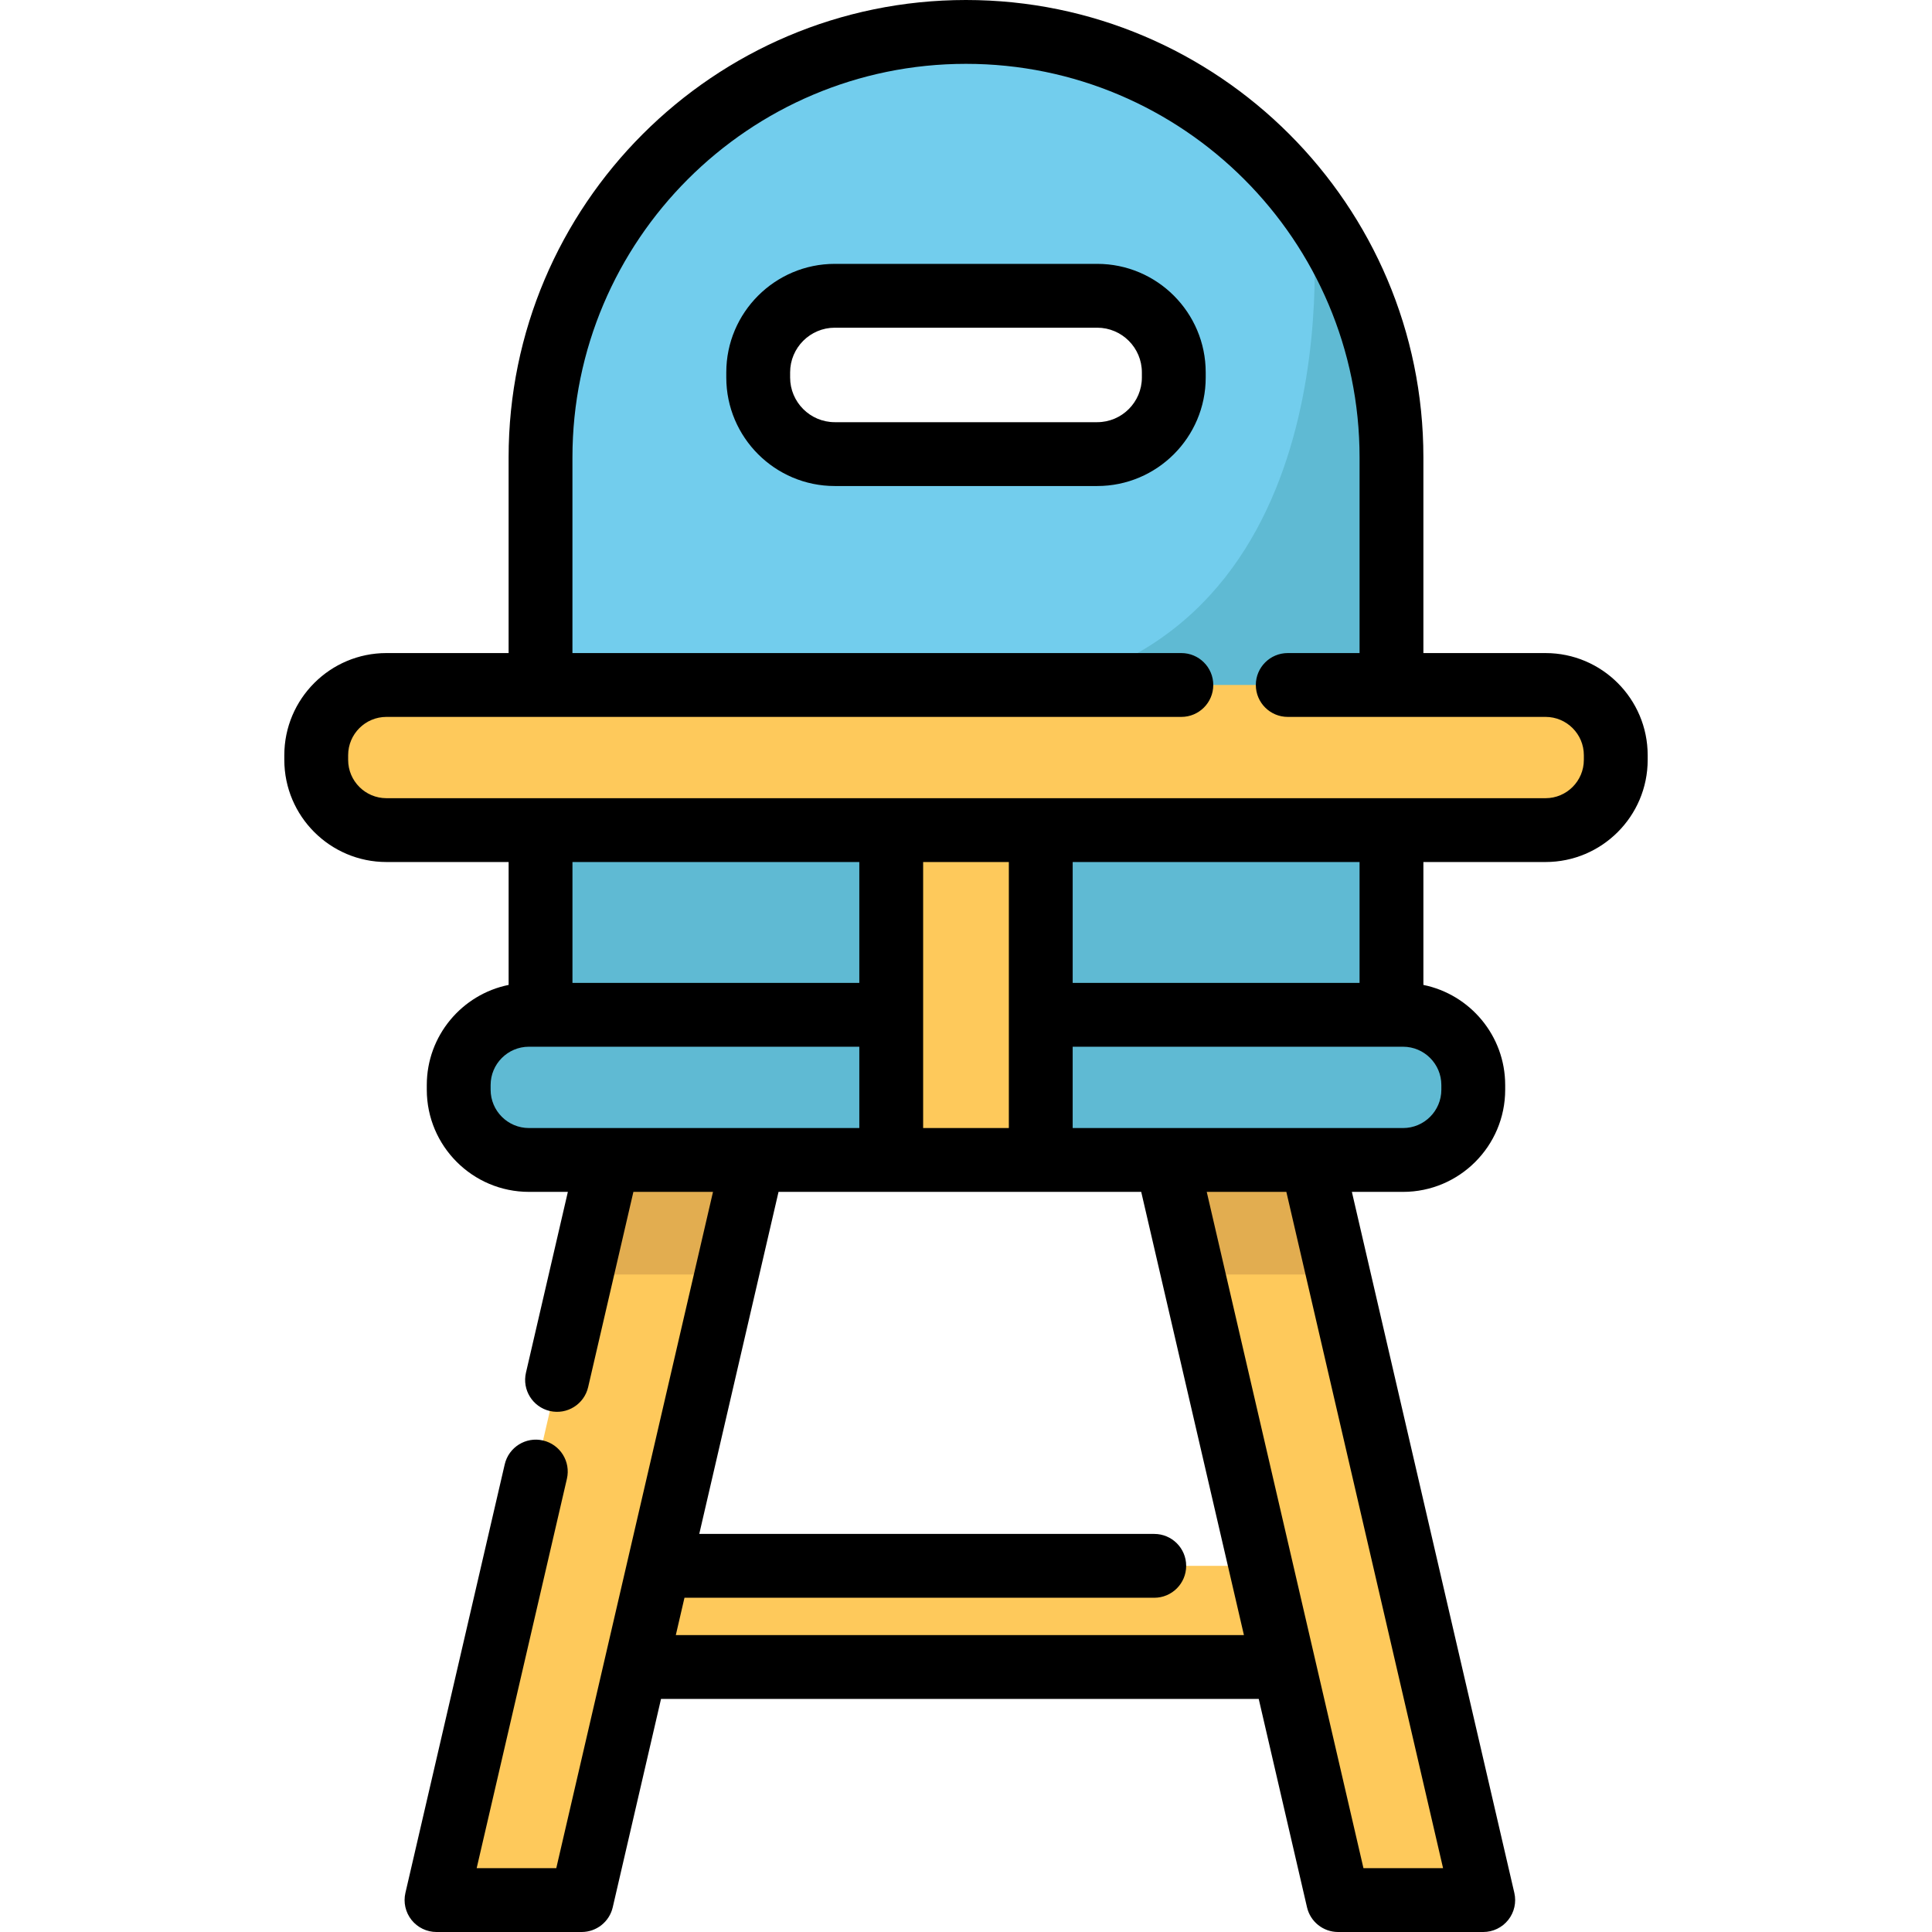
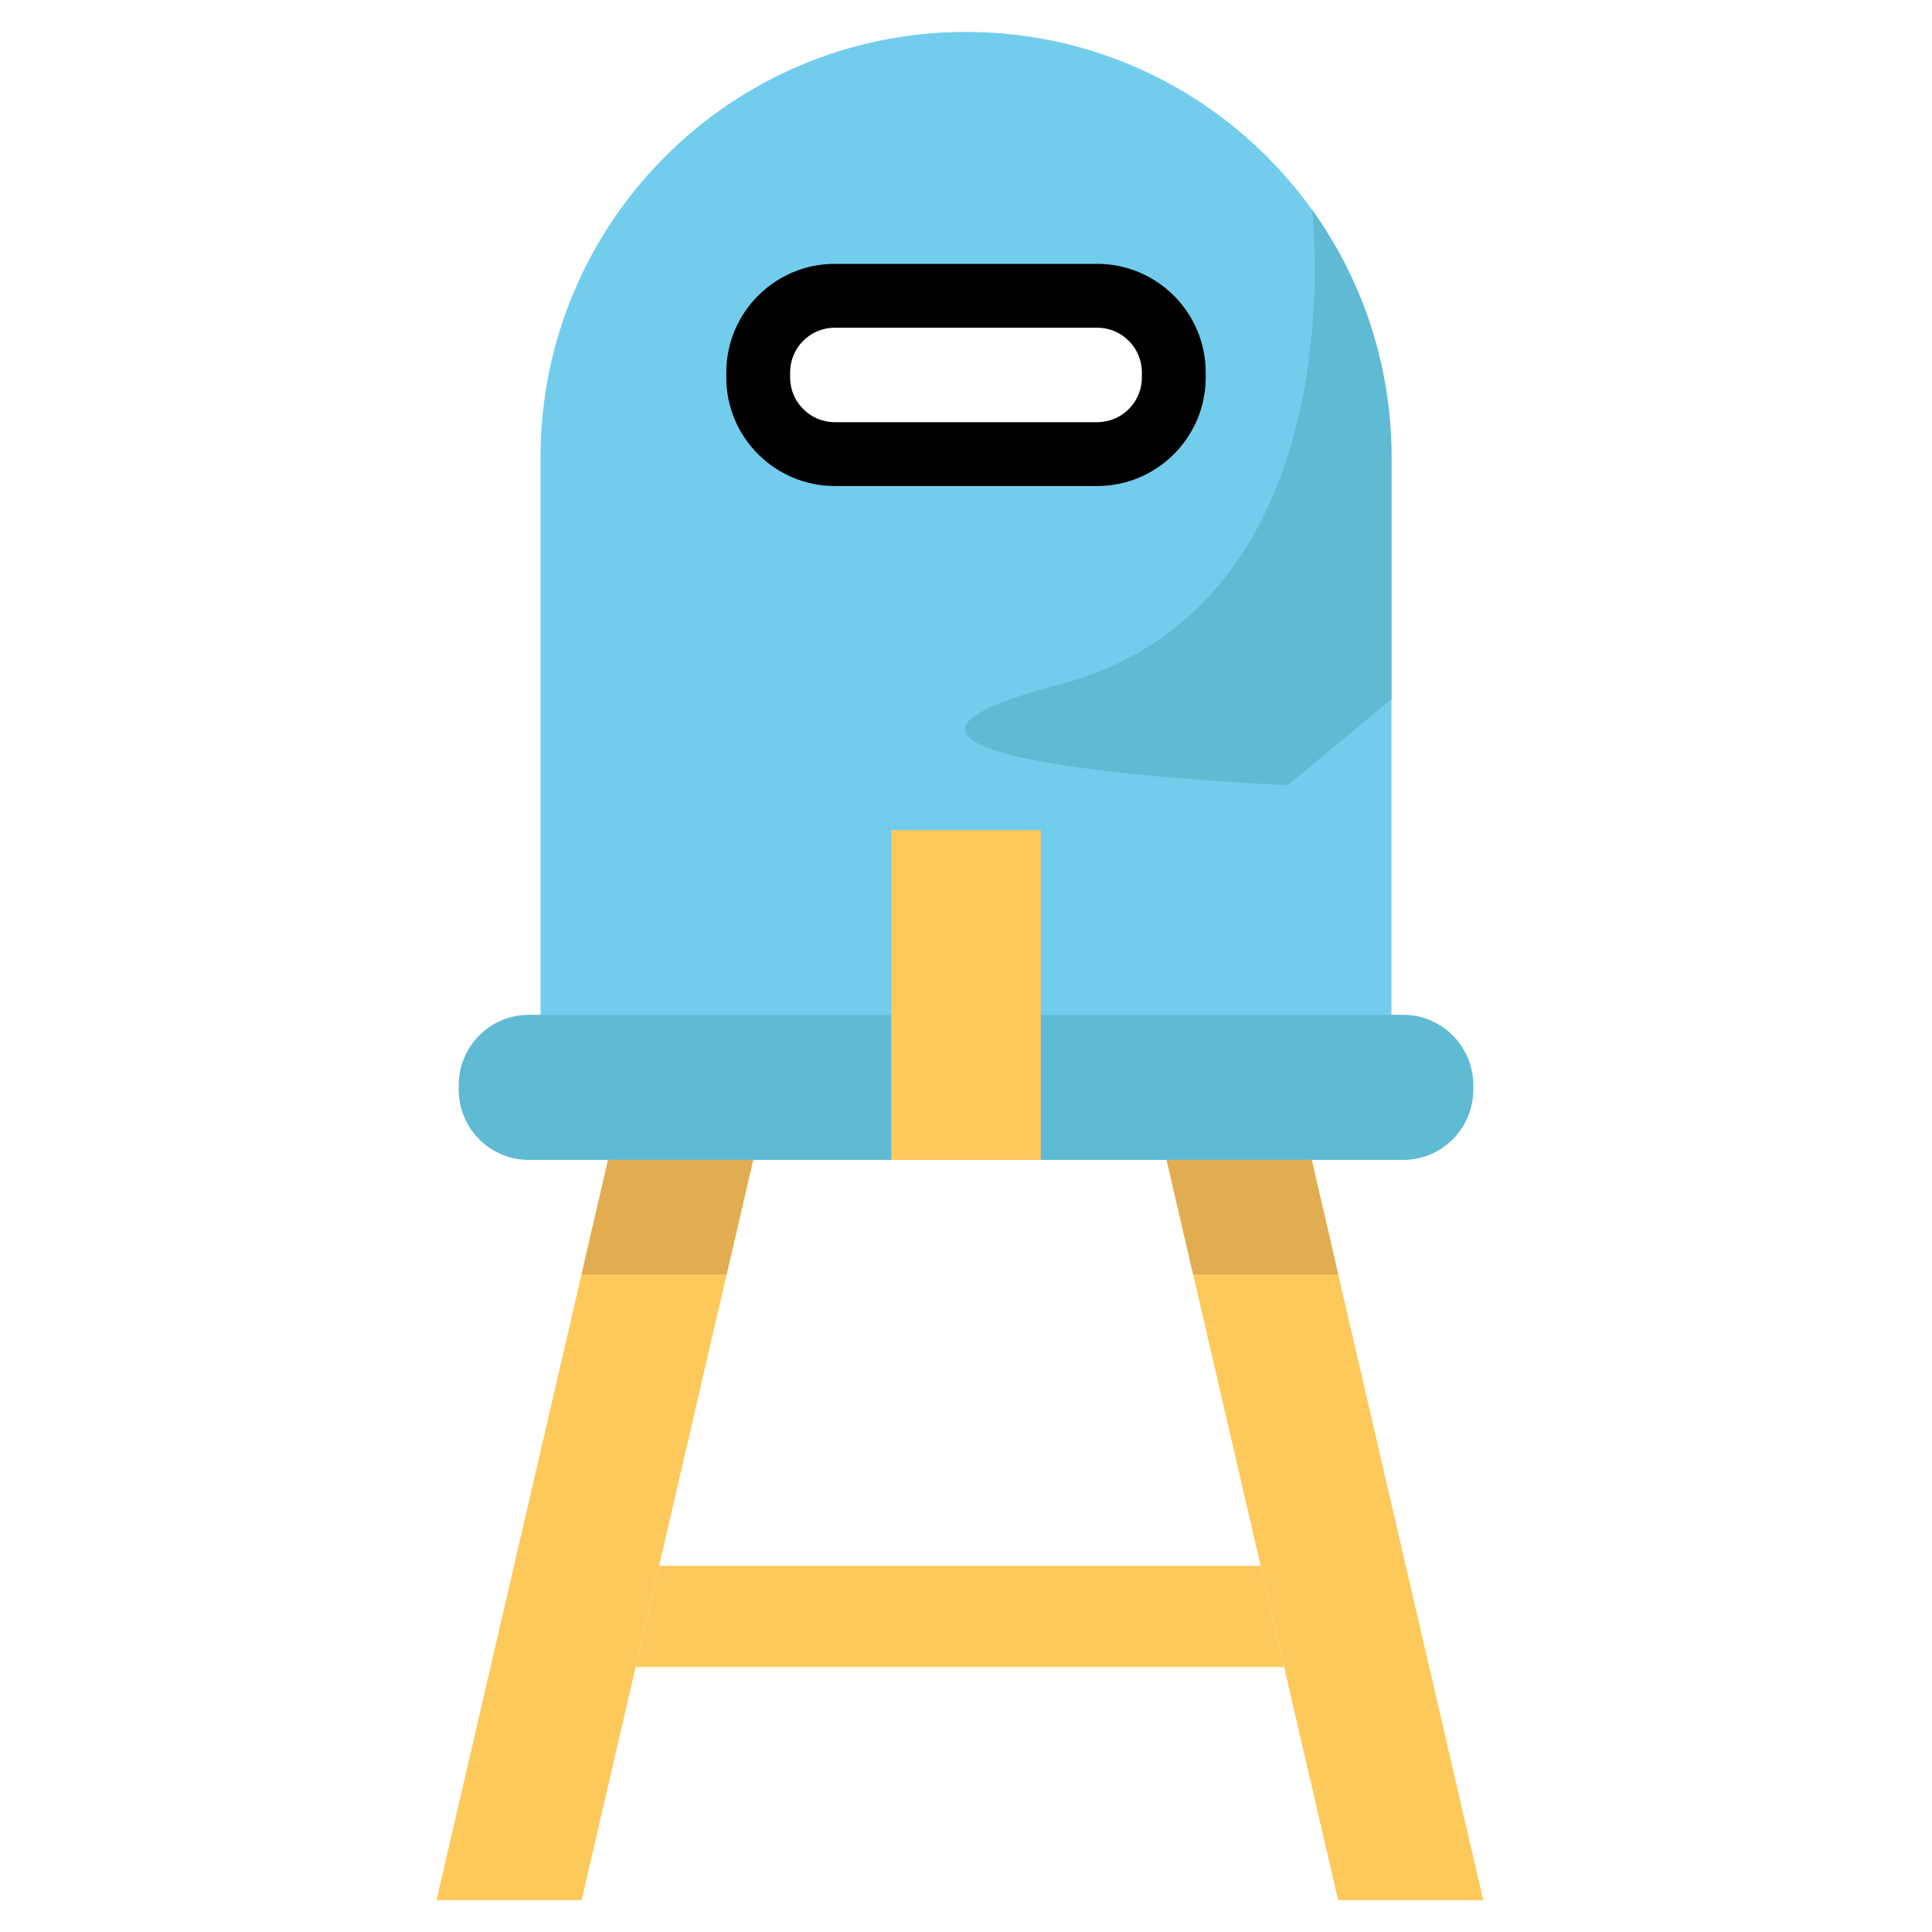
<svg xmlns="http://www.w3.org/2000/svg" xml:space="preserve" style="enable-background:new 0 0 512 512;" viewBox="0 0 512 512" y="0px" x="0px" id="Layer_1" version="1.1">
  <g>
    <polygon points="199.597,307.392 192.559,337.762 154.137,503.542 115.68,503.542 154.103,337.762    161.14,307.392" style="fill:#FEC95B;" />
    <polygon points="393.074,503.542 354.606,503.542 316.195,337.762 309.158,307.392 347.614,307.392    354.651,337.762" style="fill:#FEC95B;" />
    <polyline points="168.454,441.77 340.296,441.77 334.084,414.964 174.666,414.964" style="fill:#FEC95B;" />
  </g>
  <path d="M347.682,55.564c-20.457-28.521-53.907-47.106-91.686-47.106  c-62.275,0-112.753,50.478-112.753,112.764v147.713H368.76V121.222C368.76,96.727,360.955,74.06,347.682,55.564z M200.927,100.043  v-1.365c0-11.21,9.09-20.288,20.3-20.288h69.537c11.21,0,20.3,9.078,20.3,20.288v1.365c0,11.21-9.09,20.3-20.3,20.3h-69.537  C210.017,120.343,200.927,111.253,200.927,100.043z" style="fill:#72CDED;" />
  <g>
    <path d="M368.76,121.222v64.045l-27.495,22.803c0,0-140.969-5.639-60.899-26.547   c80.07-20.897,67.316-125.959,67.316-125.959C360.955,74.06,368.76,96.727,368.76,121.222z" style="fill:#5FBAD3;" />
-     <rect height="48.956" width="225.517" style="fill:#5FBAD3;" y="219.991" x="143.246" />
  </g>
-   <path d="M409.586,219.987H102.411c-10.276,0-18.607-8.331-18.607-18.607v-1.246  c0-10.276,8.331-18.607,18.607-18.607h307.176c10.276,0,18.607,8.331,18.607,18.607v1.246  C428.193,211.657,419.864,219.987,409.586,219.987z" style="fill:#FEC95B;" />
  <path d="M371.823,307.397H140.175c-10.276,0-18.607-8.331-18.607-18.607v-1.246  c0-10.276,8.331-18.607,18.607-18.607h231.648c10.276,0,18.607,8.331,18.607,18.607v1.246  C390.429,299.067,382.1,307.397,371.823,307.397z" style="fill:#5FBAD3;" />
  <g>
    <polygon points="199.597,307.392 192.559,337.762 154.103,337.762 161.14,307.392" style="fill:#E2AD50;" />
    <polygon points="354.651,337.762 316.195,337.762 309.158,307.392 347.614,307.392" style="fill:#E2AD50;" />
  </g>
  <rect height="87.412" width="39.629" style="fill:#FEC95B;" y="219.991" x="236.184" />
-   <path d="M409.586,173.07h-32.371v-51.848C377.217,54.379,322.836,0,255.995,0c-66.835,0-121.21,54.379-121.21,121.221v51.848  h-32.374c-14.924,0-27.065,12.141-27.065,27.065v1.245c0,14.924,12.141,27.066,27.065,27.066h32.38v32.57  c-12.356,2.501-21.687,13.445-21.687,26.527v1.252c0,14.924,12.143,27.066,27.066,27.066h10.32l-11.105,47.921  c-1.056,4.55,1.78,9.094,6.33,10.15c4.555,1.058,9.095-1.78,10.15-6.33l11.99-51.739h21.097L147.42,495.084h-21.098l23.914-103.194  c1.056-4.55-1.78-9.094-6.33-10.15c-4.547-1.058-9.094,1.78-10.15,6.33L107.44,501.633c-0.583,2.513,0.014,5.153,1.618,7.173  c1.605,2.019,4.043,3.195,6.622,3.195h38.462c3.936,0,7.352-2.715,8.239-6.549l12.798-55.224h158.393l12.798,55.224  c0.889,3.833,4.304,6.549,8.239,6.549h38.462c2.579,0,5.017-1.176,6.622-3.195c1.605-2.02,2.2-4.66,1.618-7.173L358.261,315.86  h13.563c14.924,0,27.066-12.143,27.066-27.066v-1.252c0-13.079-9.325-24.02-21.675-26.526v-32.572h32.373  c14.924,0,27.065-12.141,27.065-27.066v-1.245C436.651,185.211,424.51,173.07,409.586,173.07z M227.727,228.446v32.03h-76.02v-32.03  L227.727,228.446L227.727,228.446z M267.354,298.939h-22.711v-70.494h22.711V298.939z M130.021,288.794v-1.252  c0-5.596,4.554-10.15,10.15-10.15h87.557v21.551h-87.557C134.575,298.944,130.021,294.391,130.021,288.794z M179.1,433.312  l2.292-9.89h124.499c4.671,0,8.458-3.787,8.458-8.458c0-4.671-3.787-8.458-8.458-8.458H185.311l21.007-90.644h96.116l27.218,117.451  H179.1z M382.428,495.084h-21.097L319.798,315.86h21.098L382.428,495.084z M381.972,287.542v1.252c0,5.596-4.554,10.15-10.15,10.15  h-87.552v-21.551h87.552C377.42,277.392,381.972,281.946,381.972,287.542z M360.297,260.476h-76.026v-32.03h76.026V260.476z   M419.735,201.38c0,5.596-4.553,10.15-10.149,10.15H102.411c-5.596,0-10.149-4.553-10.149-10.15v-1.245  c0-5.596,4.553-10.149,10.149-10.149h210.66c4.671,0,8.458-3.787,8.458-8.458s-3.787-8.458-8.458-8.458H151.702v-51.848  c0-57.514,46.786-104.305,104.293-104.305c57.514,0,104.305,46.79,104.305,104.305v51.848h-19.034c-4.671,0-8.458,3.787-8.458,8.458  s3.787,8.458,8.458,8.458h68.322c5.596,0,10.149,4.553,10.149,10.149v1.245H419.735z" />
  <path d="M290.767,69.927H221.23c-15.856,0-28.757,12.9-28.757,28.757v1.359c0,15.856,12.9,28.757,28.757,28.757h69.538  c15.856,0,28.757-12.9,28.757-28.757v-1.359C319.524,82.828,306.624,69.927,290.767,69.927z M302.608,100.043  c0,6.529-5.312,11.84-11.84,11.84H221.23c-6.529,0-11.84-5.312-11.84-11.84v-1.359c0-6.529,5.312-11.84,11.84-11.84h69.538  c6.529,0,11.84,5.312,11.84,11.84v1.359H302.608z" />
  <g>
</g>
  <g>
</g>
  <g>
</g>
  <g>
</g>
  <g>
</g>
  <g>
</g>
  <g>
</g>
  <g>
</g>
  <g>
</g>
  <g>
</g>
  <g>
</g>
  <g>
</g>
  <g>
</g>
  <g>
</g>
  <g>
</g>
</svg>